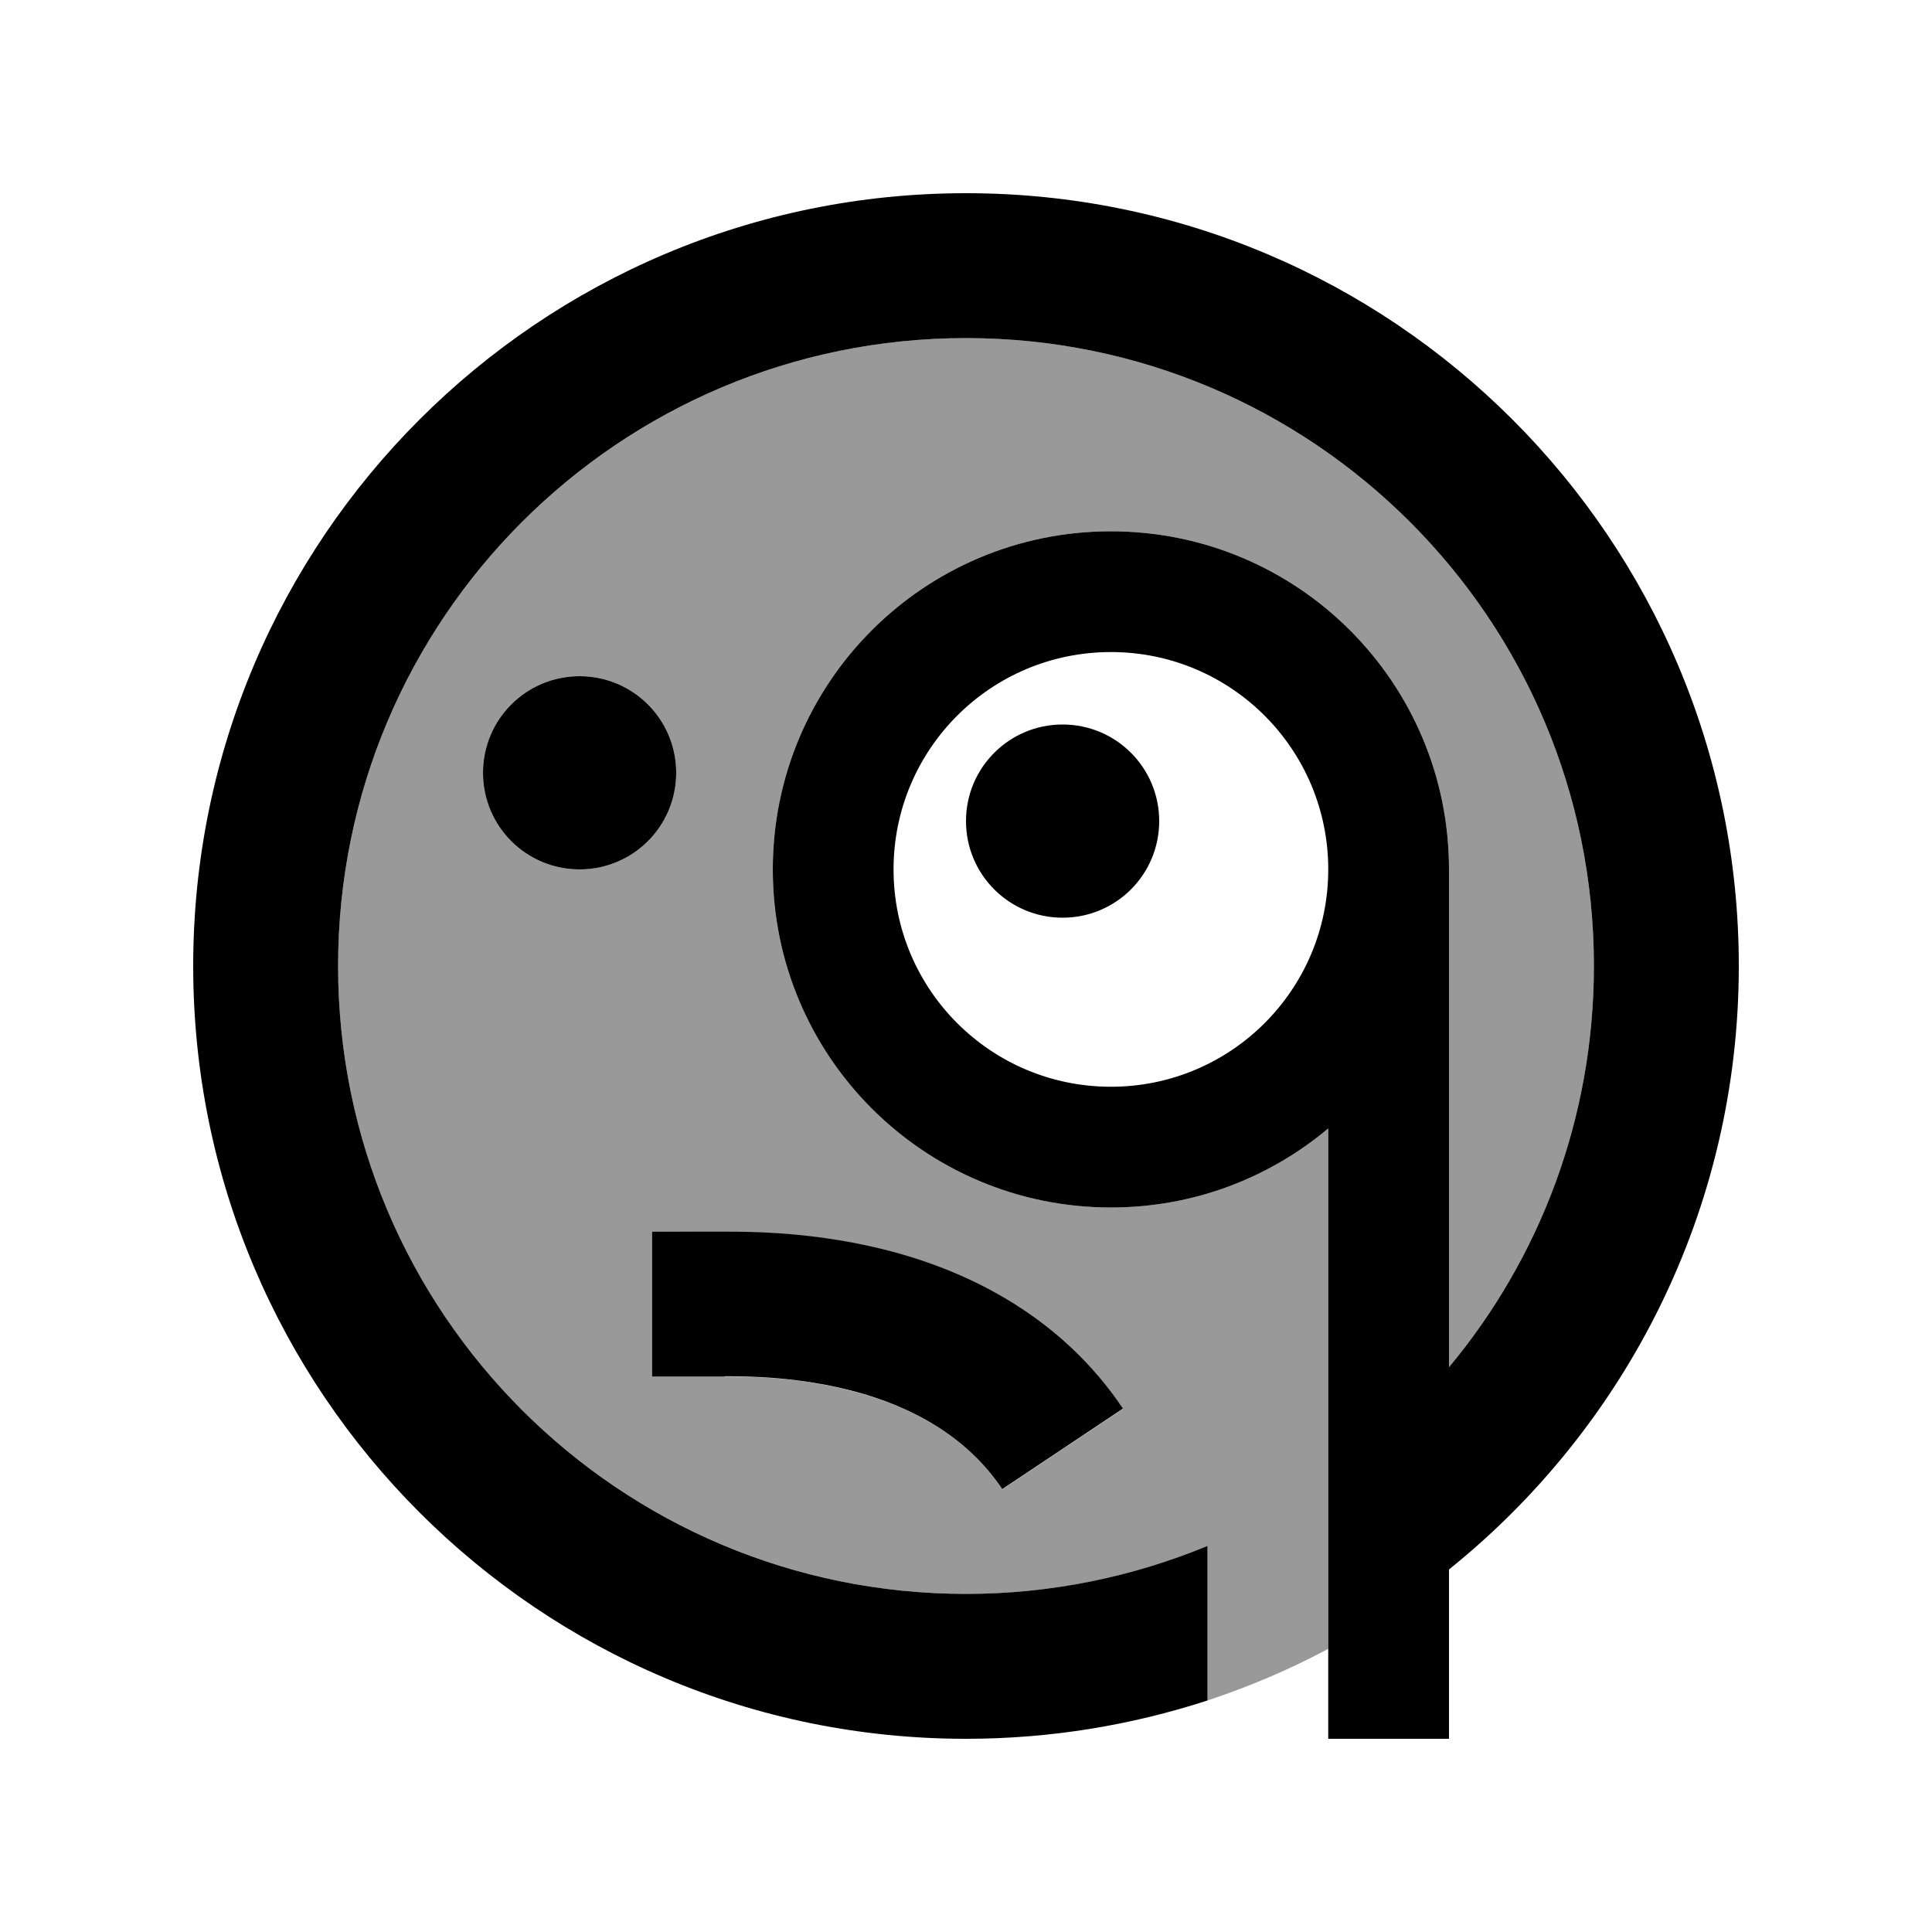
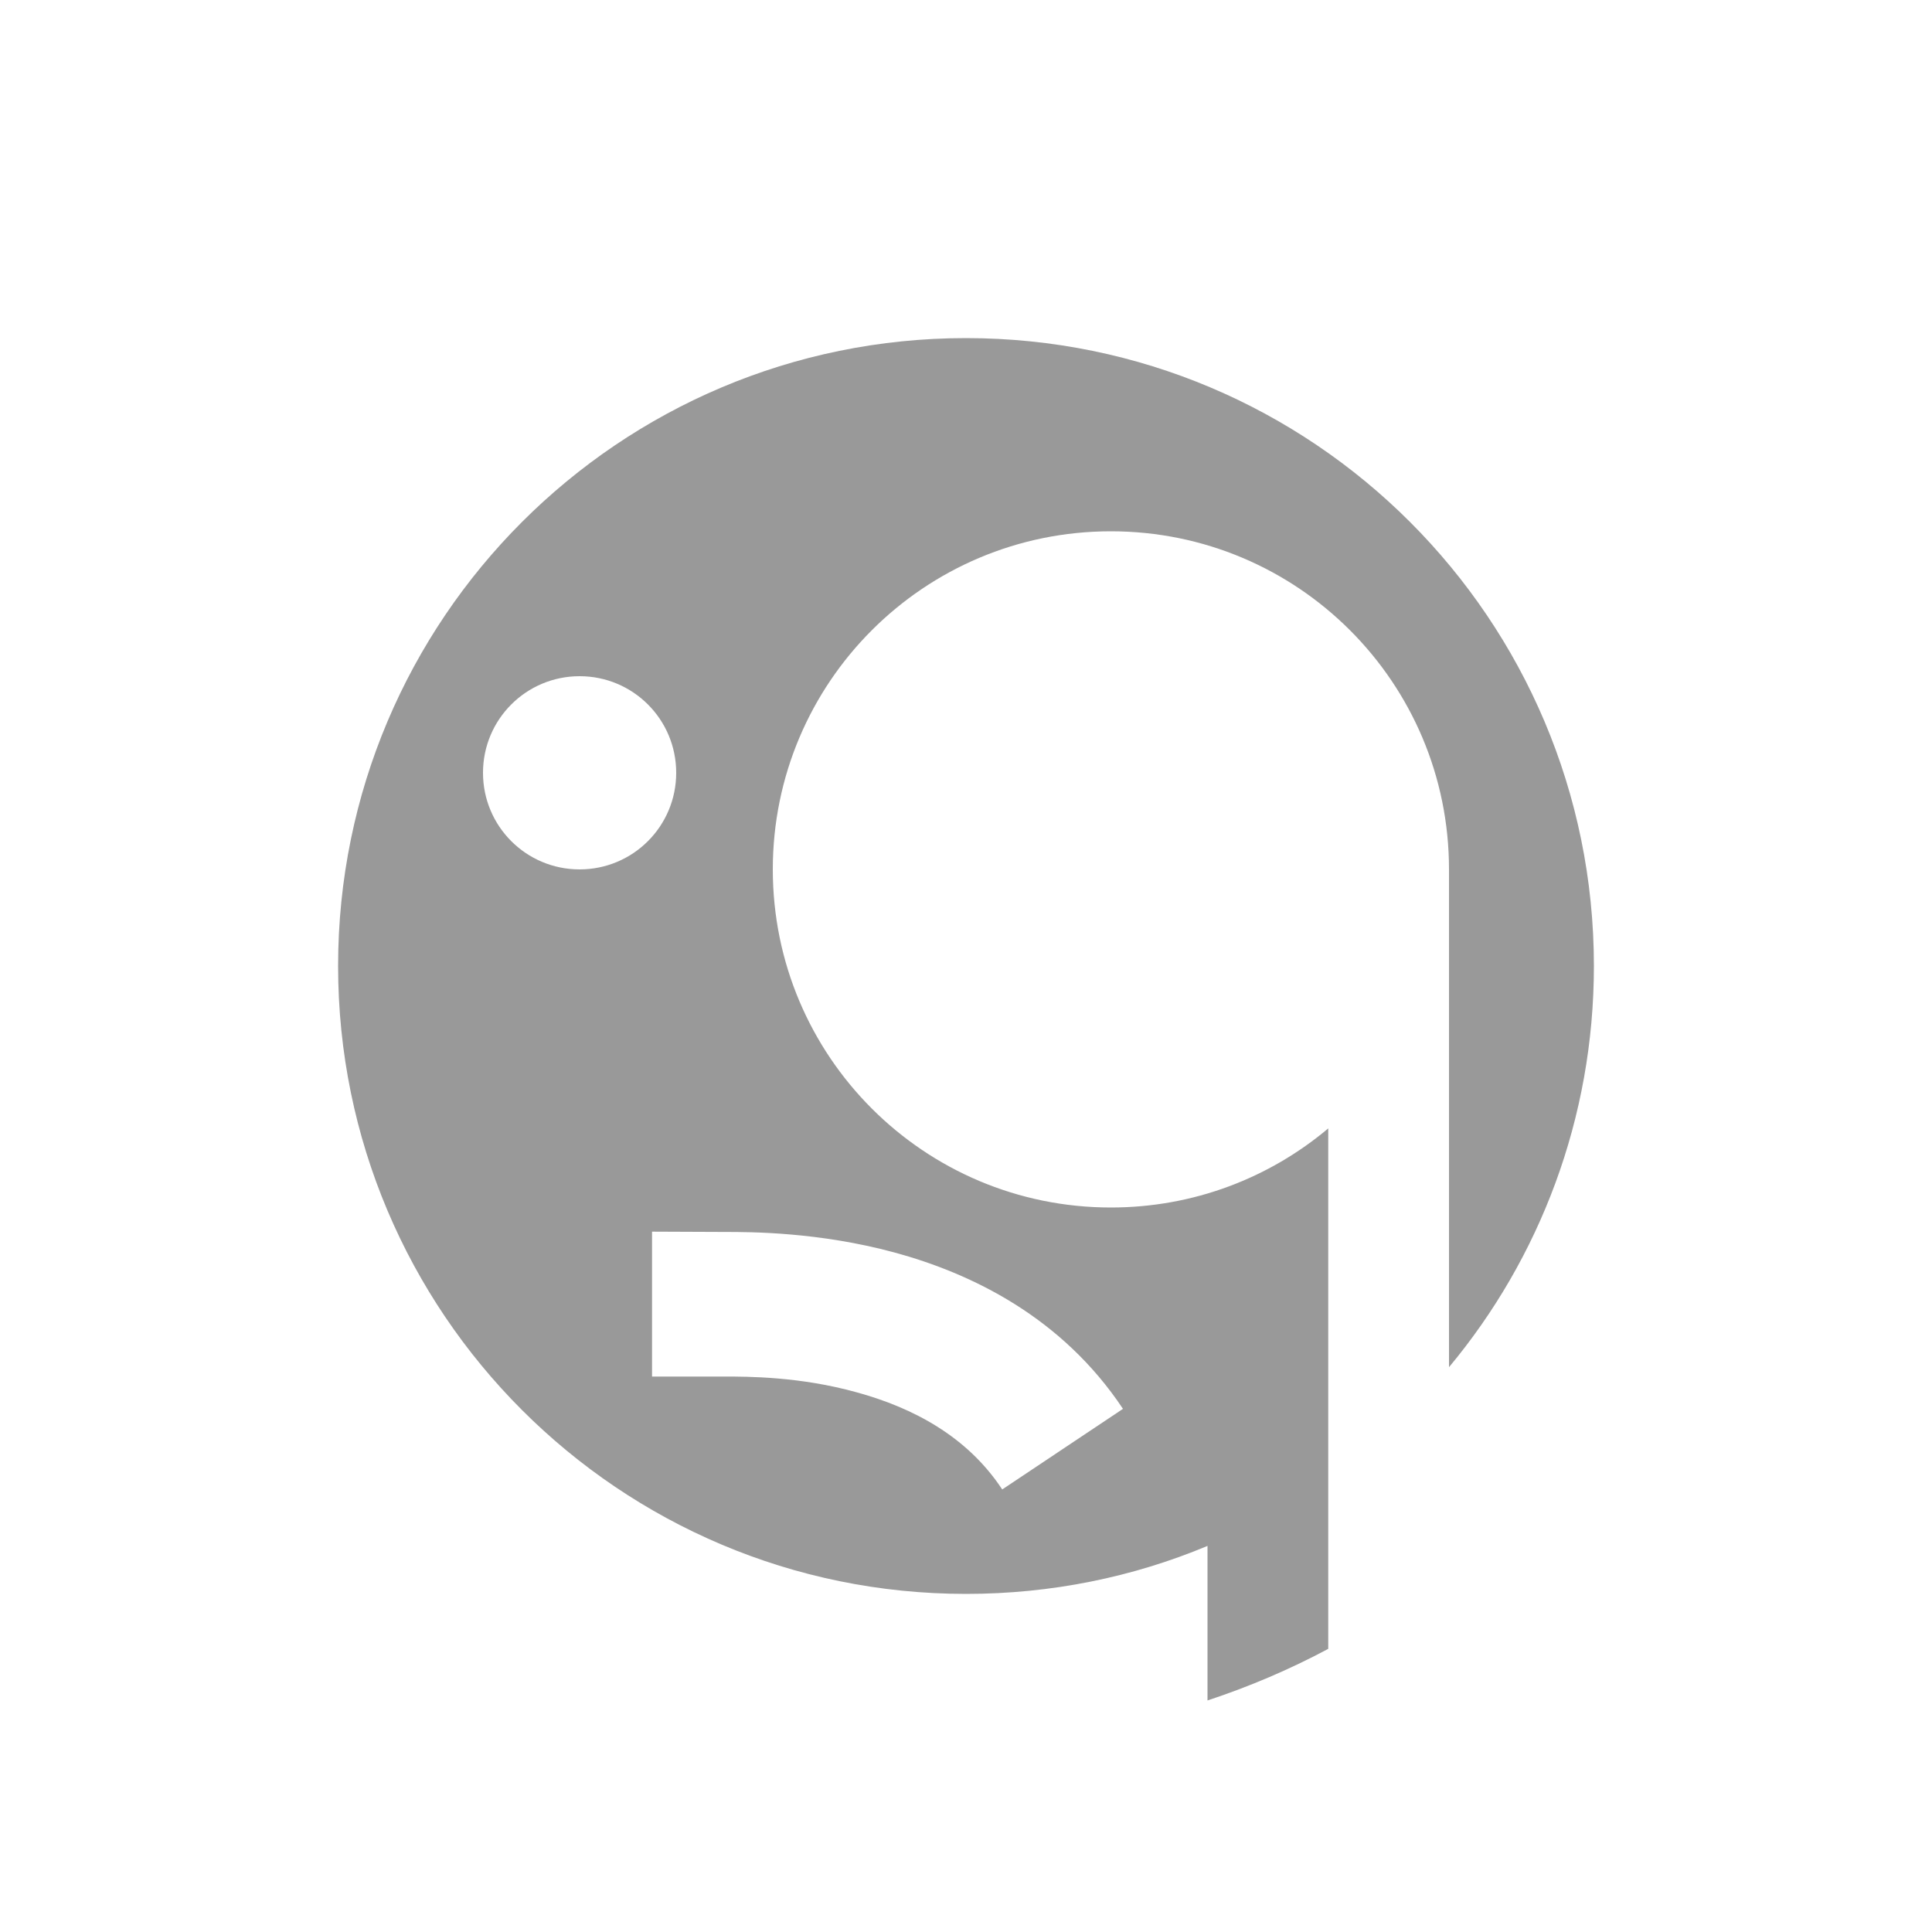
<svg xmlns="http://www.w3.org/2000/svg" viewBox="0 0 640 640">
  <path opacity=".4" fill="currentColor" d="M112 320C112 205.1 205.1 112 320 112C434.9 112 528 205.1 528 320C528 370.5 510 416.9 480 452.9L480 288C480 226.1 429.9 176 368 176C306.1 176 256 226.1 256 288C256 349.9 306.1 400 368 400C395.4 400 420.5 390.2 440 373.8L440 546.2C427.3 553 413.9 558.7 400 563.3L400 512.1C375.4 522.4 348.3 528 320 528C205.1 528 112 434.9 112 320zM160 256C160 273.7 174.3 288 192 288C209.7 288 224 273.7 224 256C224 238.3 209.7 224 192 224C174.3 224 160 238.3 160 256zM216 408L216 456L240 456C247.7 456 265 456 283.7 461.2C302.4 466.3 320.4 475.8 332 493.4L372 466.7C351.7 436.2 321.7 421.8 296.3 414.9C271.2 408.1 248.6 408.1 240.2 408.1L216 408z" />
-   <path fill="currentColor" d="M320 528C348.3 528 375.4 522.3 400 512.1L400 563.3C374.8 571.5 347.9 576 320 576C178.6 576 64 461.4 64 320C64 178.6 178.6 64 320 64C461.4 64 576 178.6 576 320C576 400.8 538.5 472.9 480 519.9L480 576L440 576L440 373.8C420.5 390.2 395.4 400 368 400C306.1 400 256 349.9 256 288C256 226.1 306.1 176 368 176C429.9 176 480 226.1 480 288L480 452.9C510 416.9 528 370.5 528 320C528 205.1 434.9 112 320 112C205.1 112 112 205.1 112 320C112 434.9 205.1 528 320 528zM368 360C407.8 360 440 327.8 440 288C440 248.2 407.8 216 368 216C328.2 216 296 248.2 296 288C296 327.8 328.2 360 368 360zM192 224C209.7 224 224 238.3 224 256C224 273.7 209.7 288 192 288C174.3 288 160 273.7 160 256C160 238.3 174.3 224 192 224zM320 272C320 254.3 334.3 240 352 240C369.7 240 384 254.3 384 272C384 289.7 369.7 304 352 304C334.3 304 320 289.7 320 272zM240 456L216 456L216 408L240.2 408C248.7 408 271.2 408 296.3 414.8C321.6 421.7 351.6 436.2 372 466.6L332 493.3C320.3 475.8 302.3 466.2 283.7 461.1C265 456 247.7 455.9 240 455.9z" />
</svg>